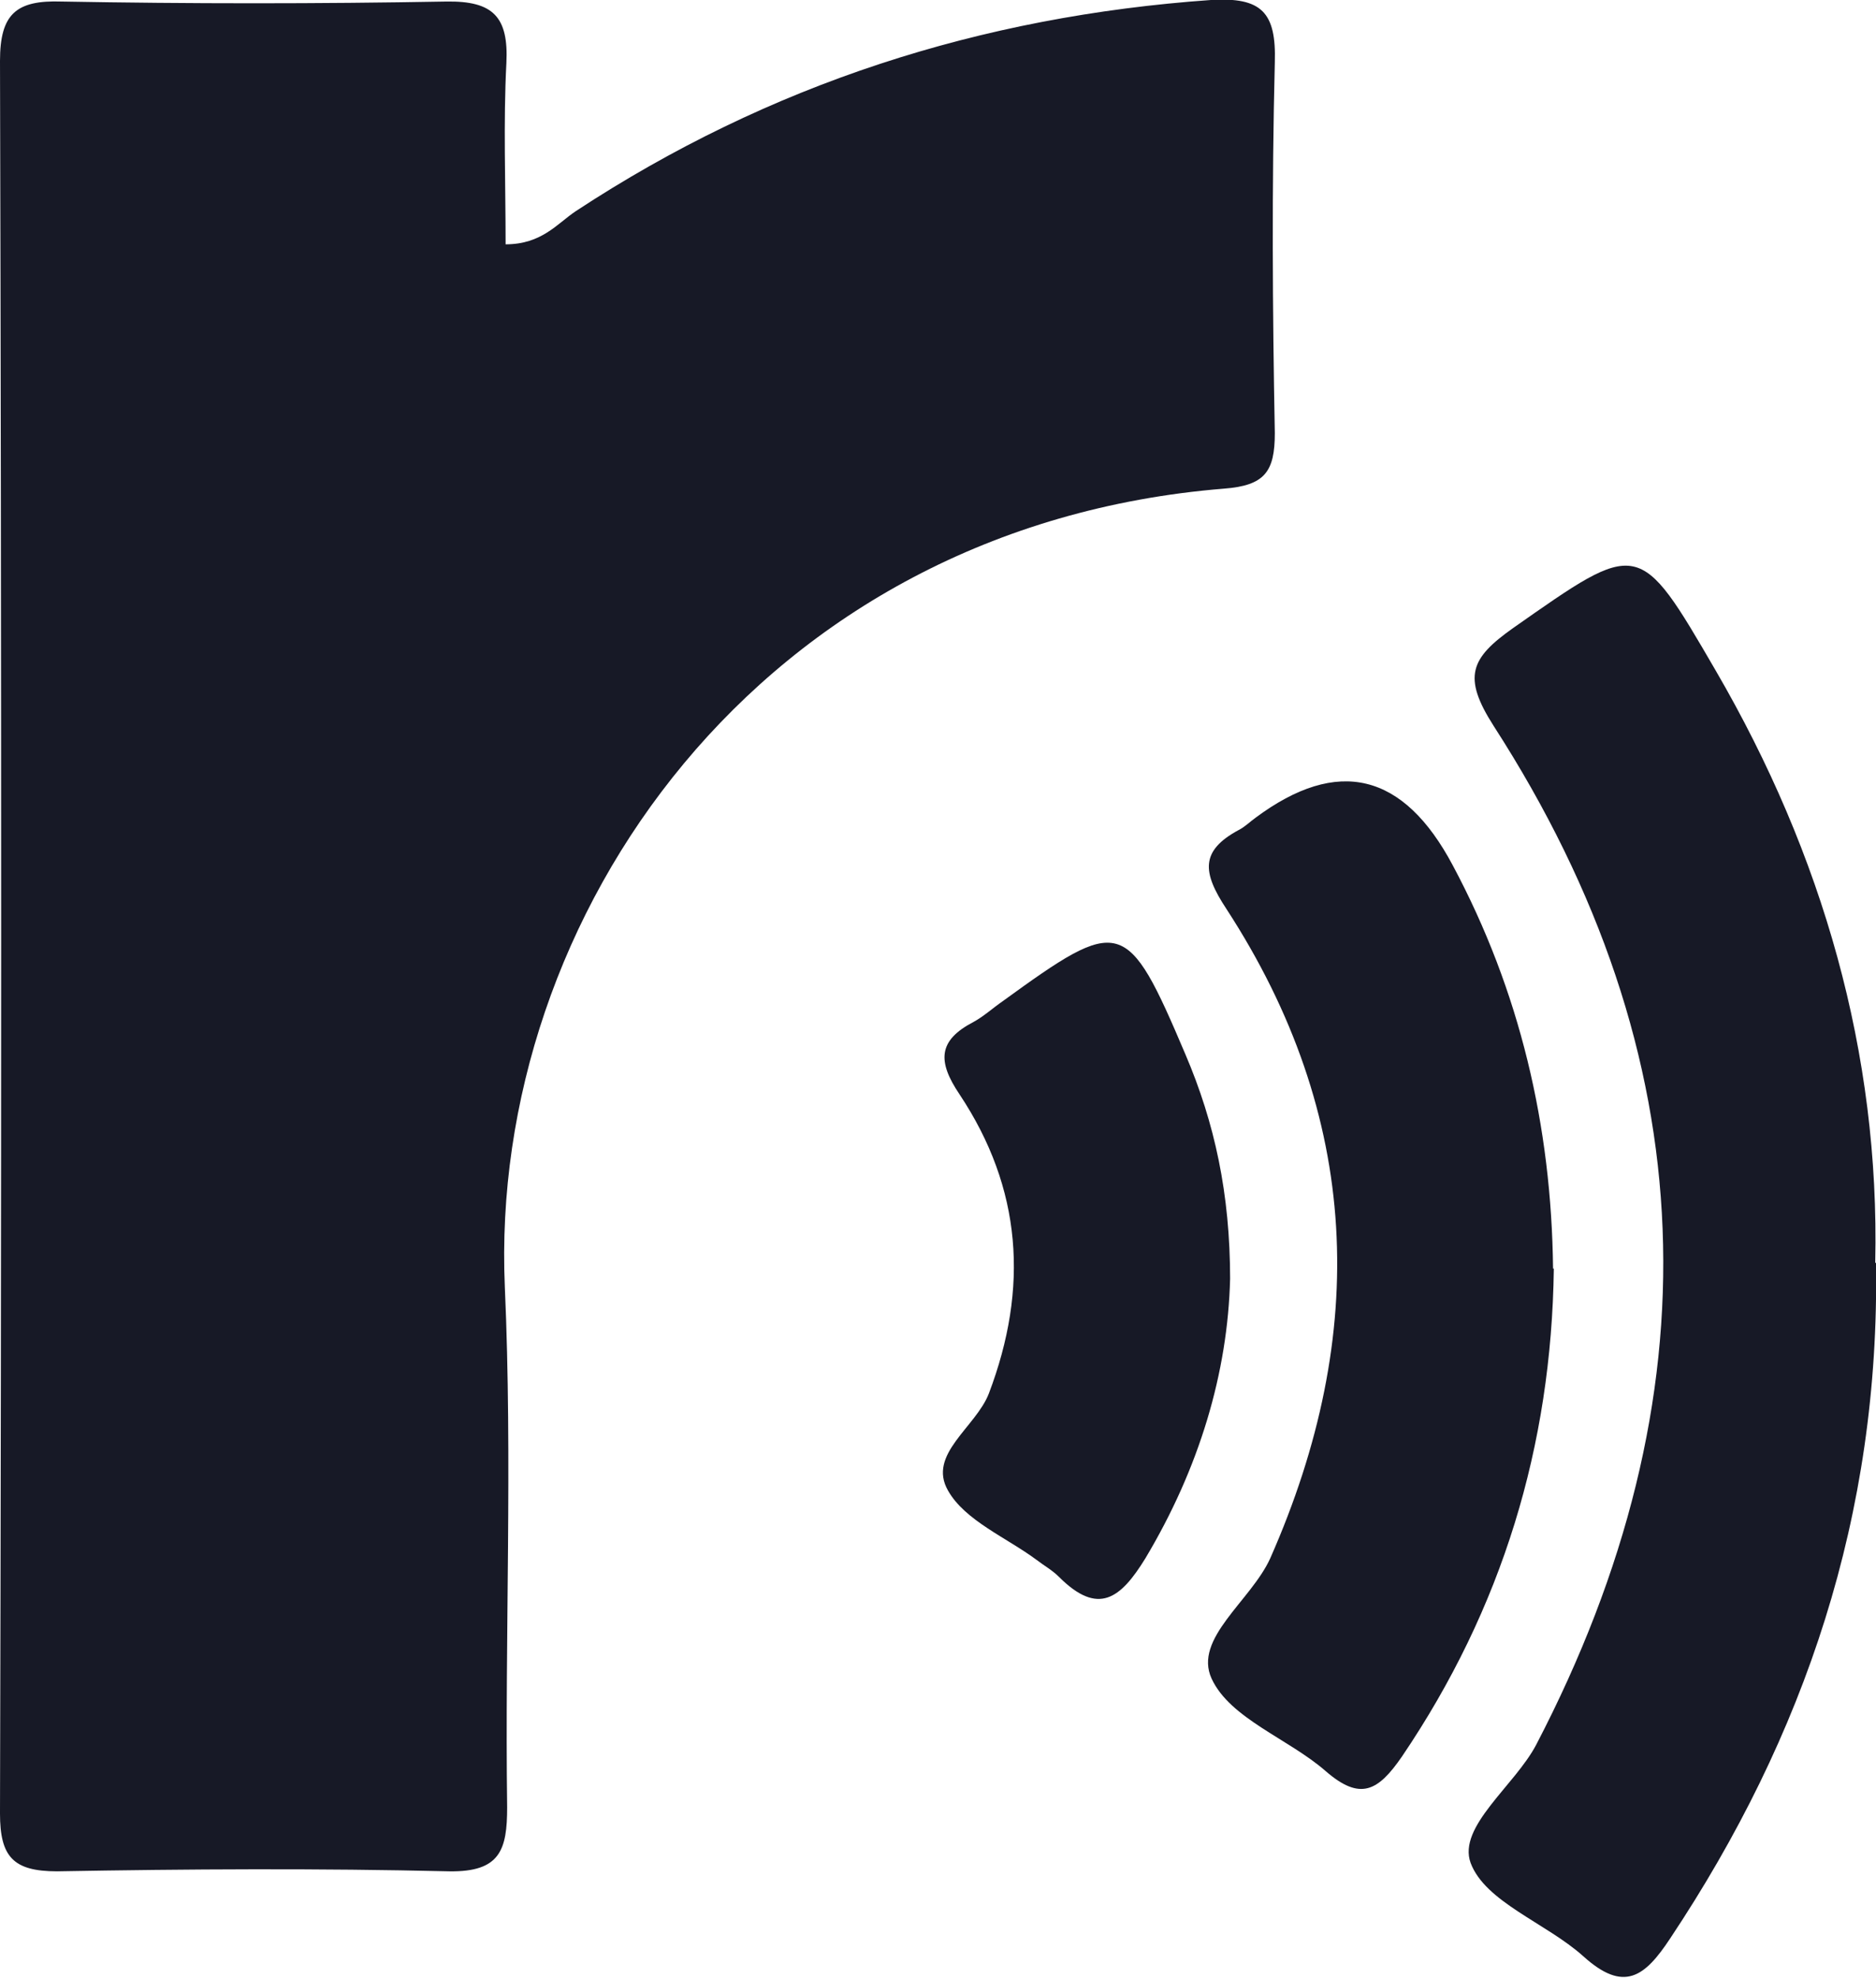
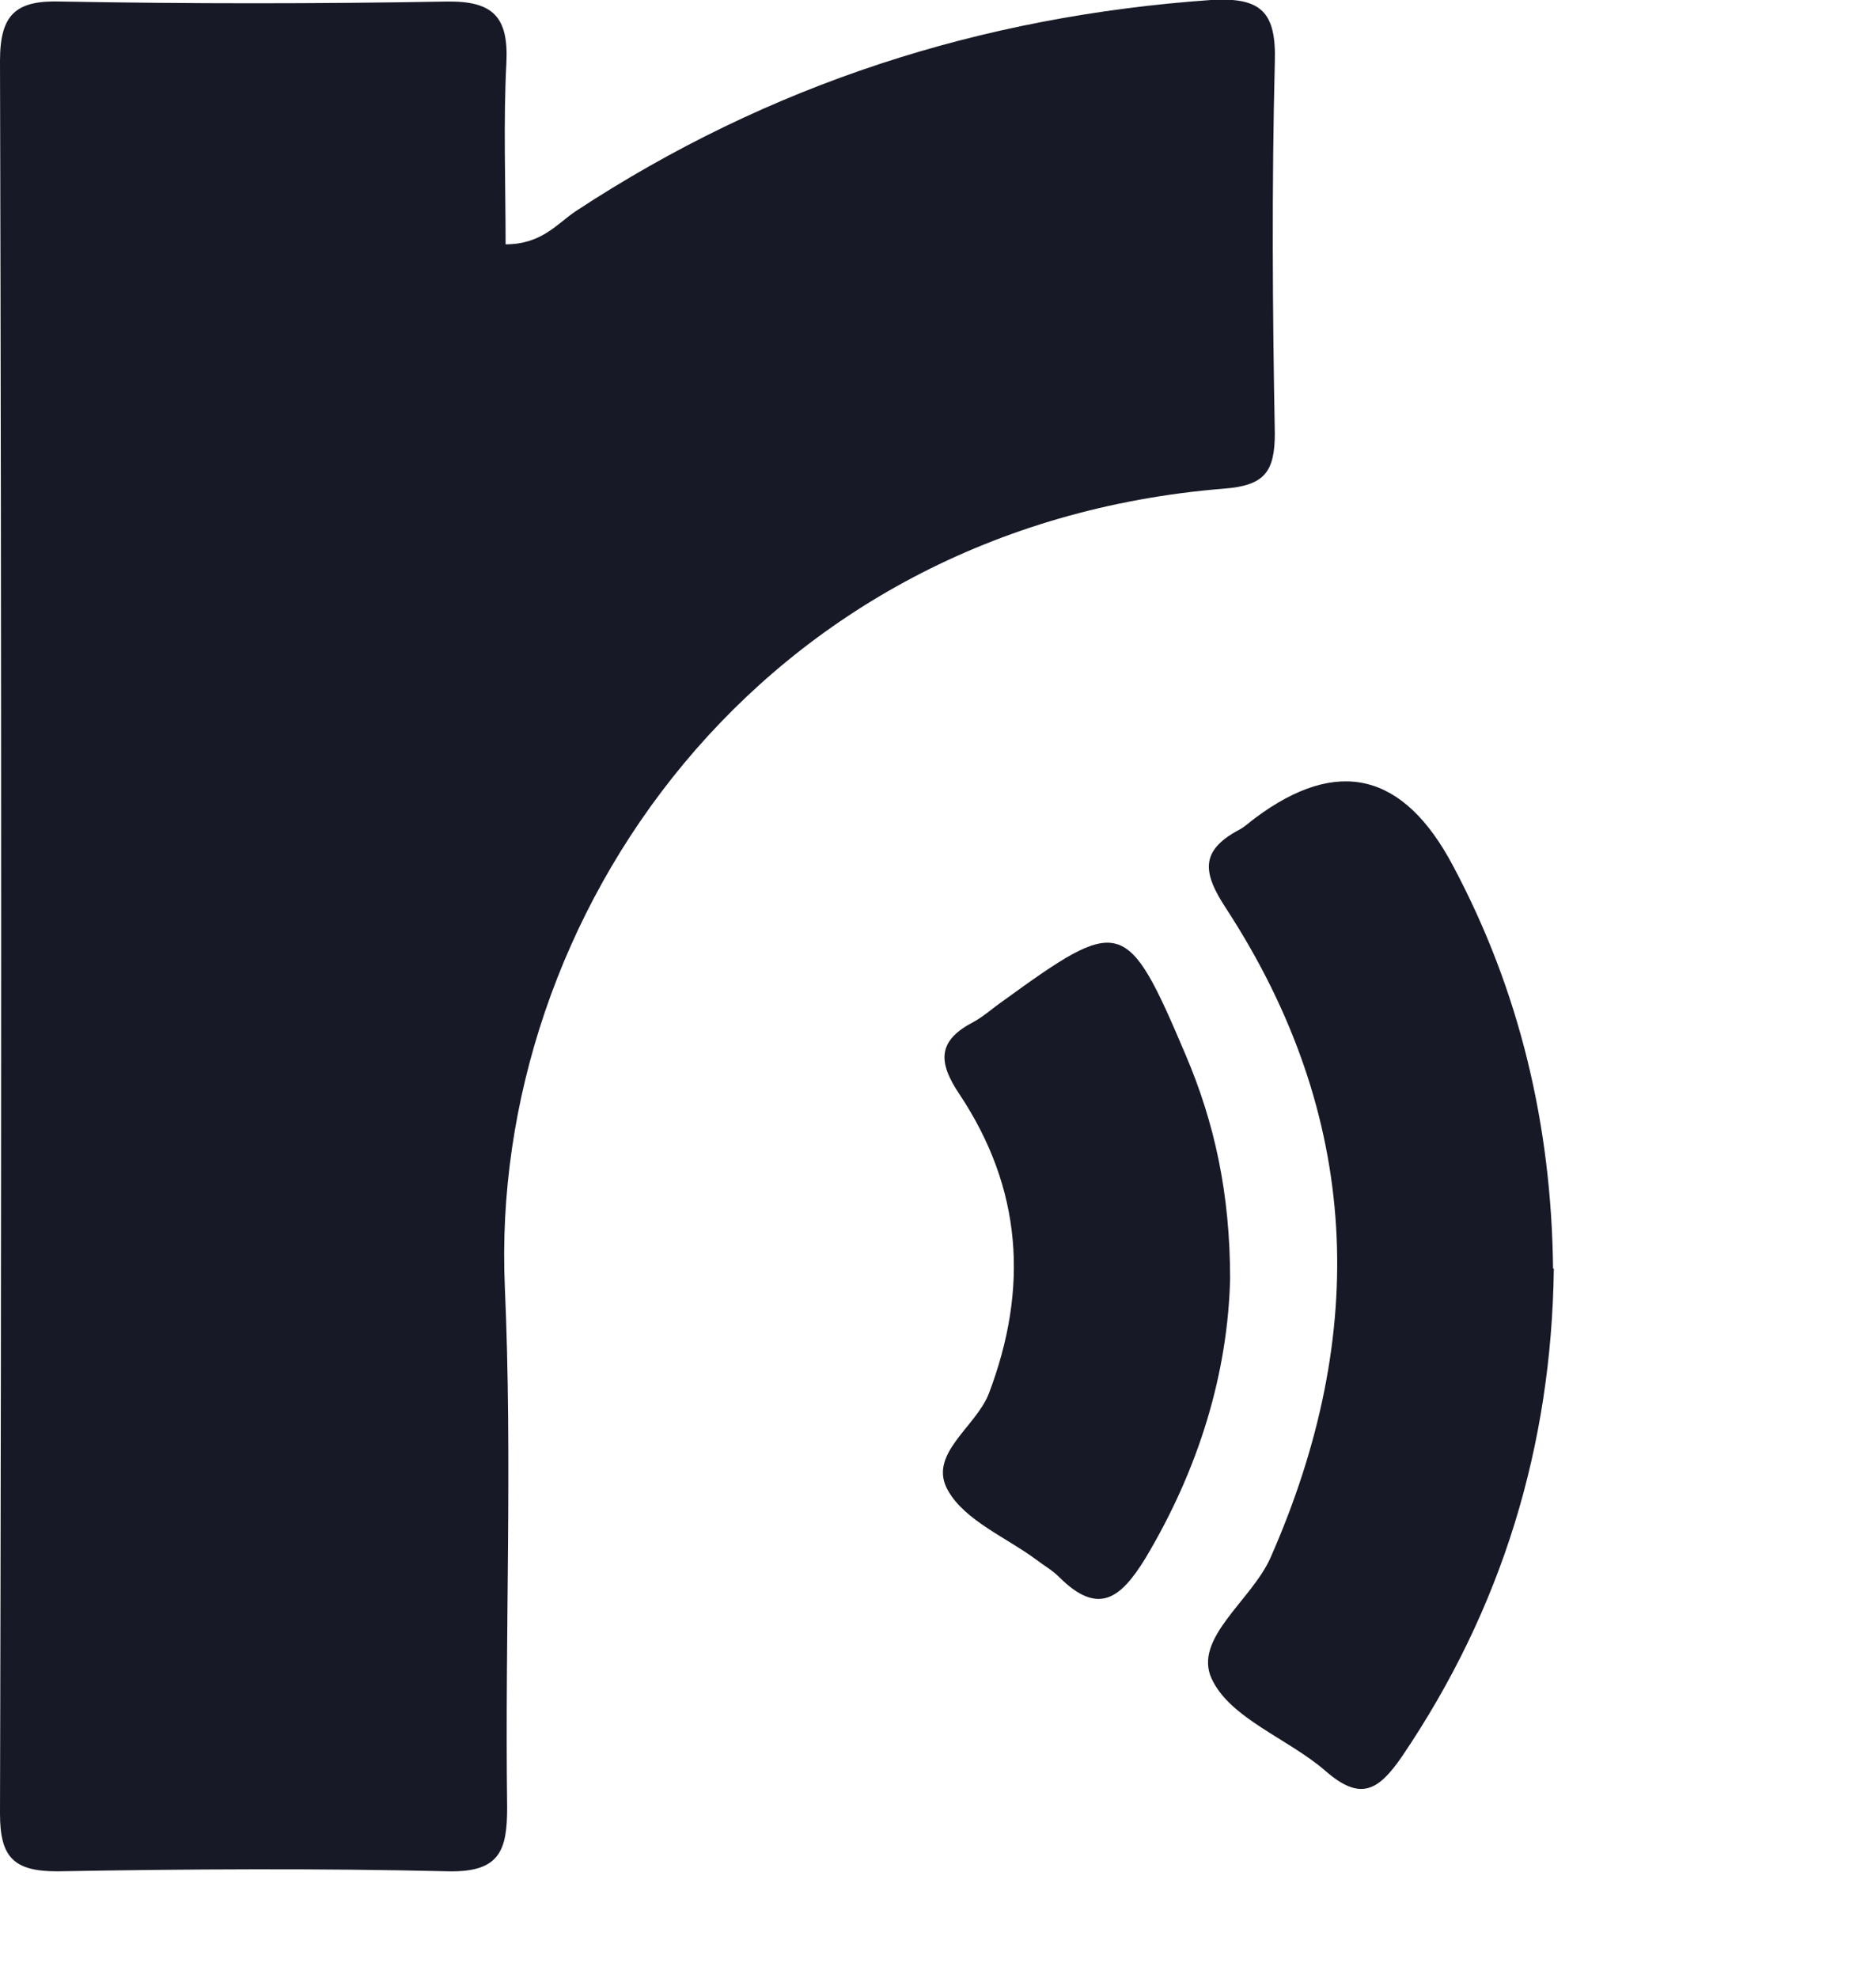
<svg xmlns="http://www.w3.org/2000/svg" id="_レイヤー_1" data-name="レイヤー 1" version="1.1" viewBox="0 0 243.4 256.6">
  <defs>
    <style>
      .cls-1 {
        fill: #171926;
        stroke-width: 0px;
      }
    </style>
  </defs>
  <path class="cls-1" d="M65.6,31.7c4.7,0,6.7-2.7,9.1-4.3C99.8,10.9,127.3,2.1,157.1,0c6.6-.4,8.5,1.6,8.3,8.1-.4,16-.3,32.1,0,48.1,0,5-1.3,6.8-6.6,7.2-60.3,4.9-95.4,55.6-93.3,103.6,1,22.5,0,45,.3,67.5,0,5.5-.9,8.4-7.5,8.3-16.9-.4-33.9-.3-50.9,0-5.7,0-7.4-1.9-7.4-7.5C.2,159.6.2,83.8,0,7.9,0,1.8,2.1,0,8,.2c16.6.3,33.3.3,49.9,0,6.1-.1,8.1,2,7.8,8-.4,7.7-.1,15.4-.1,23.6Z" />
-   <path class="cls-1" d="M243.4,163.9c.5,32.6-9.2,61.3-26.7,87.6-3.3,5-6,7.1-11.3,2.3-4.8-4.3-12.7-7-14.6-12.1-1.7-4.7,5.7-10,8.5-15.3,23.5-45.1,22.1-89.4-5.5-132.2-4.1-6.4-3-8.8,2.5-12.7,16.4-11.5,16.3-11.7,26.3,5.5,13.9,23.9,21.3,49.7,20.7,76.8Z" />
-   <path class="cls-1" d="M201.6,164.6c-.3,23-6.7,44.1-19.7,63.3-3.1,4.5-5.4,5.8-9.9,1.9-4.8-4.2-12.4-6.8-14.8-12-2.4-5.2,5.1-10.1,7.6-15.6,12.9-29.2,11.8-57.4-5.7-84.3-3.1-4.7-3.4-7.5,1.6-10.2.8-.4,1.5-1.1,2.2-1.6q16-11.9,25.6,6.2c8.7,16.3,12.8,33.8,13,52.3Z" />
+   <path class="cls-1" d="M201.6,164.6c-.3,23-6.7,44.1-19.7,63.3-3.1,4.5-5.4,5.8-9.9,1.9-4.8-4.2-12.4-6.8-14.8-12-2.4-5.2,5.1-10.1,7.6-15.6,12.9-29.2,11.8-57.4-5.7-84.3-3.1-4.7-3.4-7.5,1.6-10.2.8-.4,1.5-1.1,2.2-1.6q16-11.9,25.6,6.2c8.7,16.3,12.8,33.8,13,52.3" />
  <path class="cls-1" d="M159.6,165.9c-.3,12.2-4,24.6-11,36.3-3.2,5.2-6.1,7.5-11.2,2.4-.9-.9-2-1.5-2.9-2.2-3.9-2.9-9.3-5.1-11.5-9-2.7-4.7,3.6-8.2,5.3-12.6,5.2-13.7,4.3-26.6-3.8-38.8-2.9-4.3-2.8-7,1.8-9.4,1.3-.7,2.5-1.8,3.8-2.7,15.3-11.1,16.1-11,23.7,6.9,3.8,8.9,5.8,18.1,5.8,29.2Z" />
</svg>